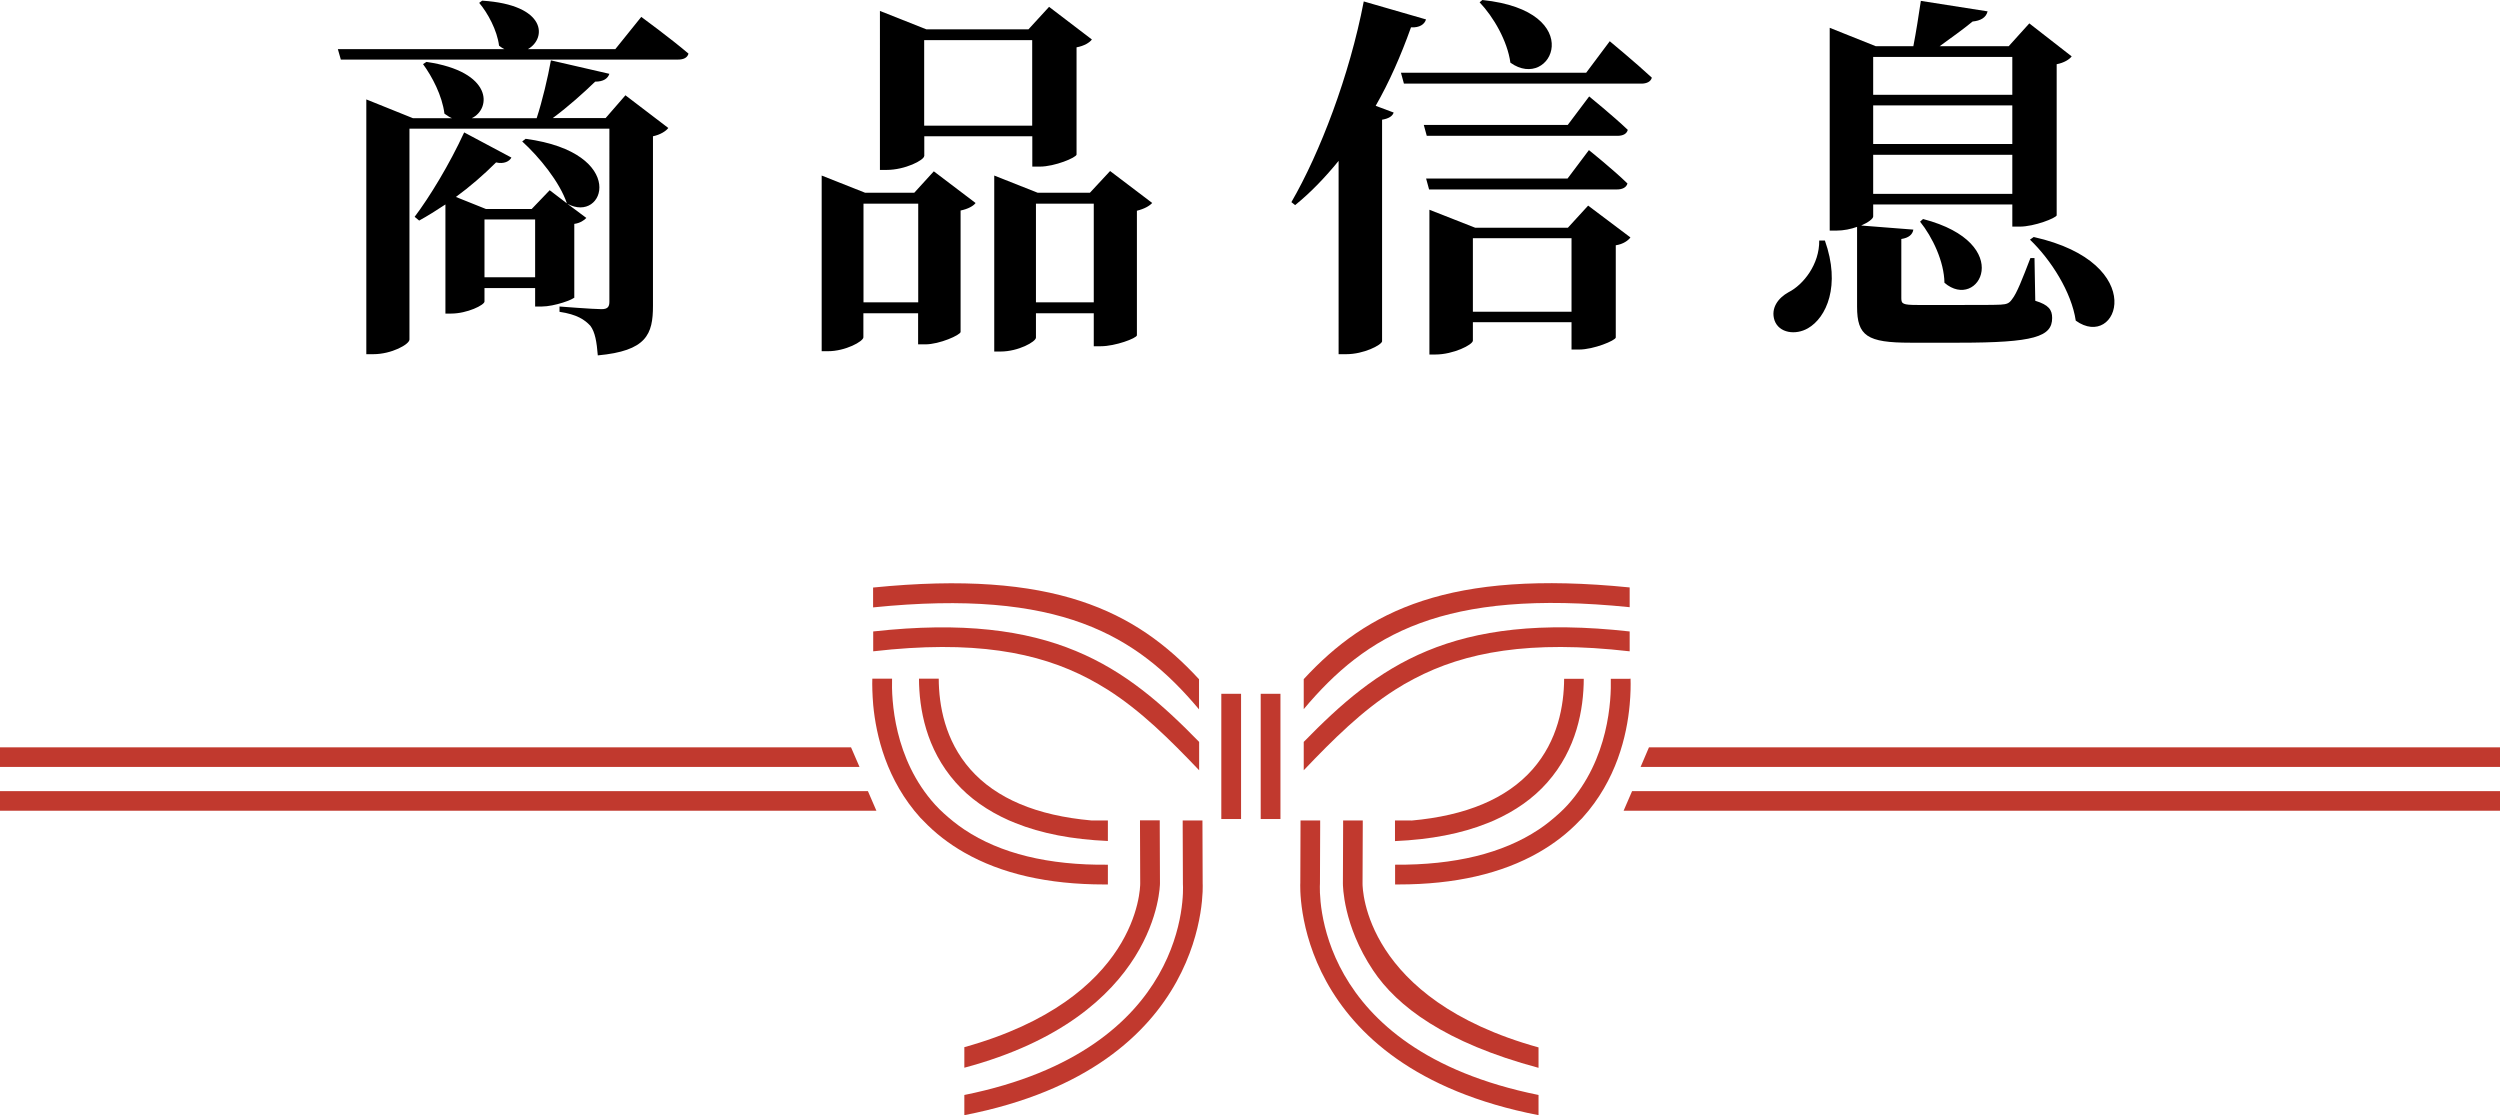
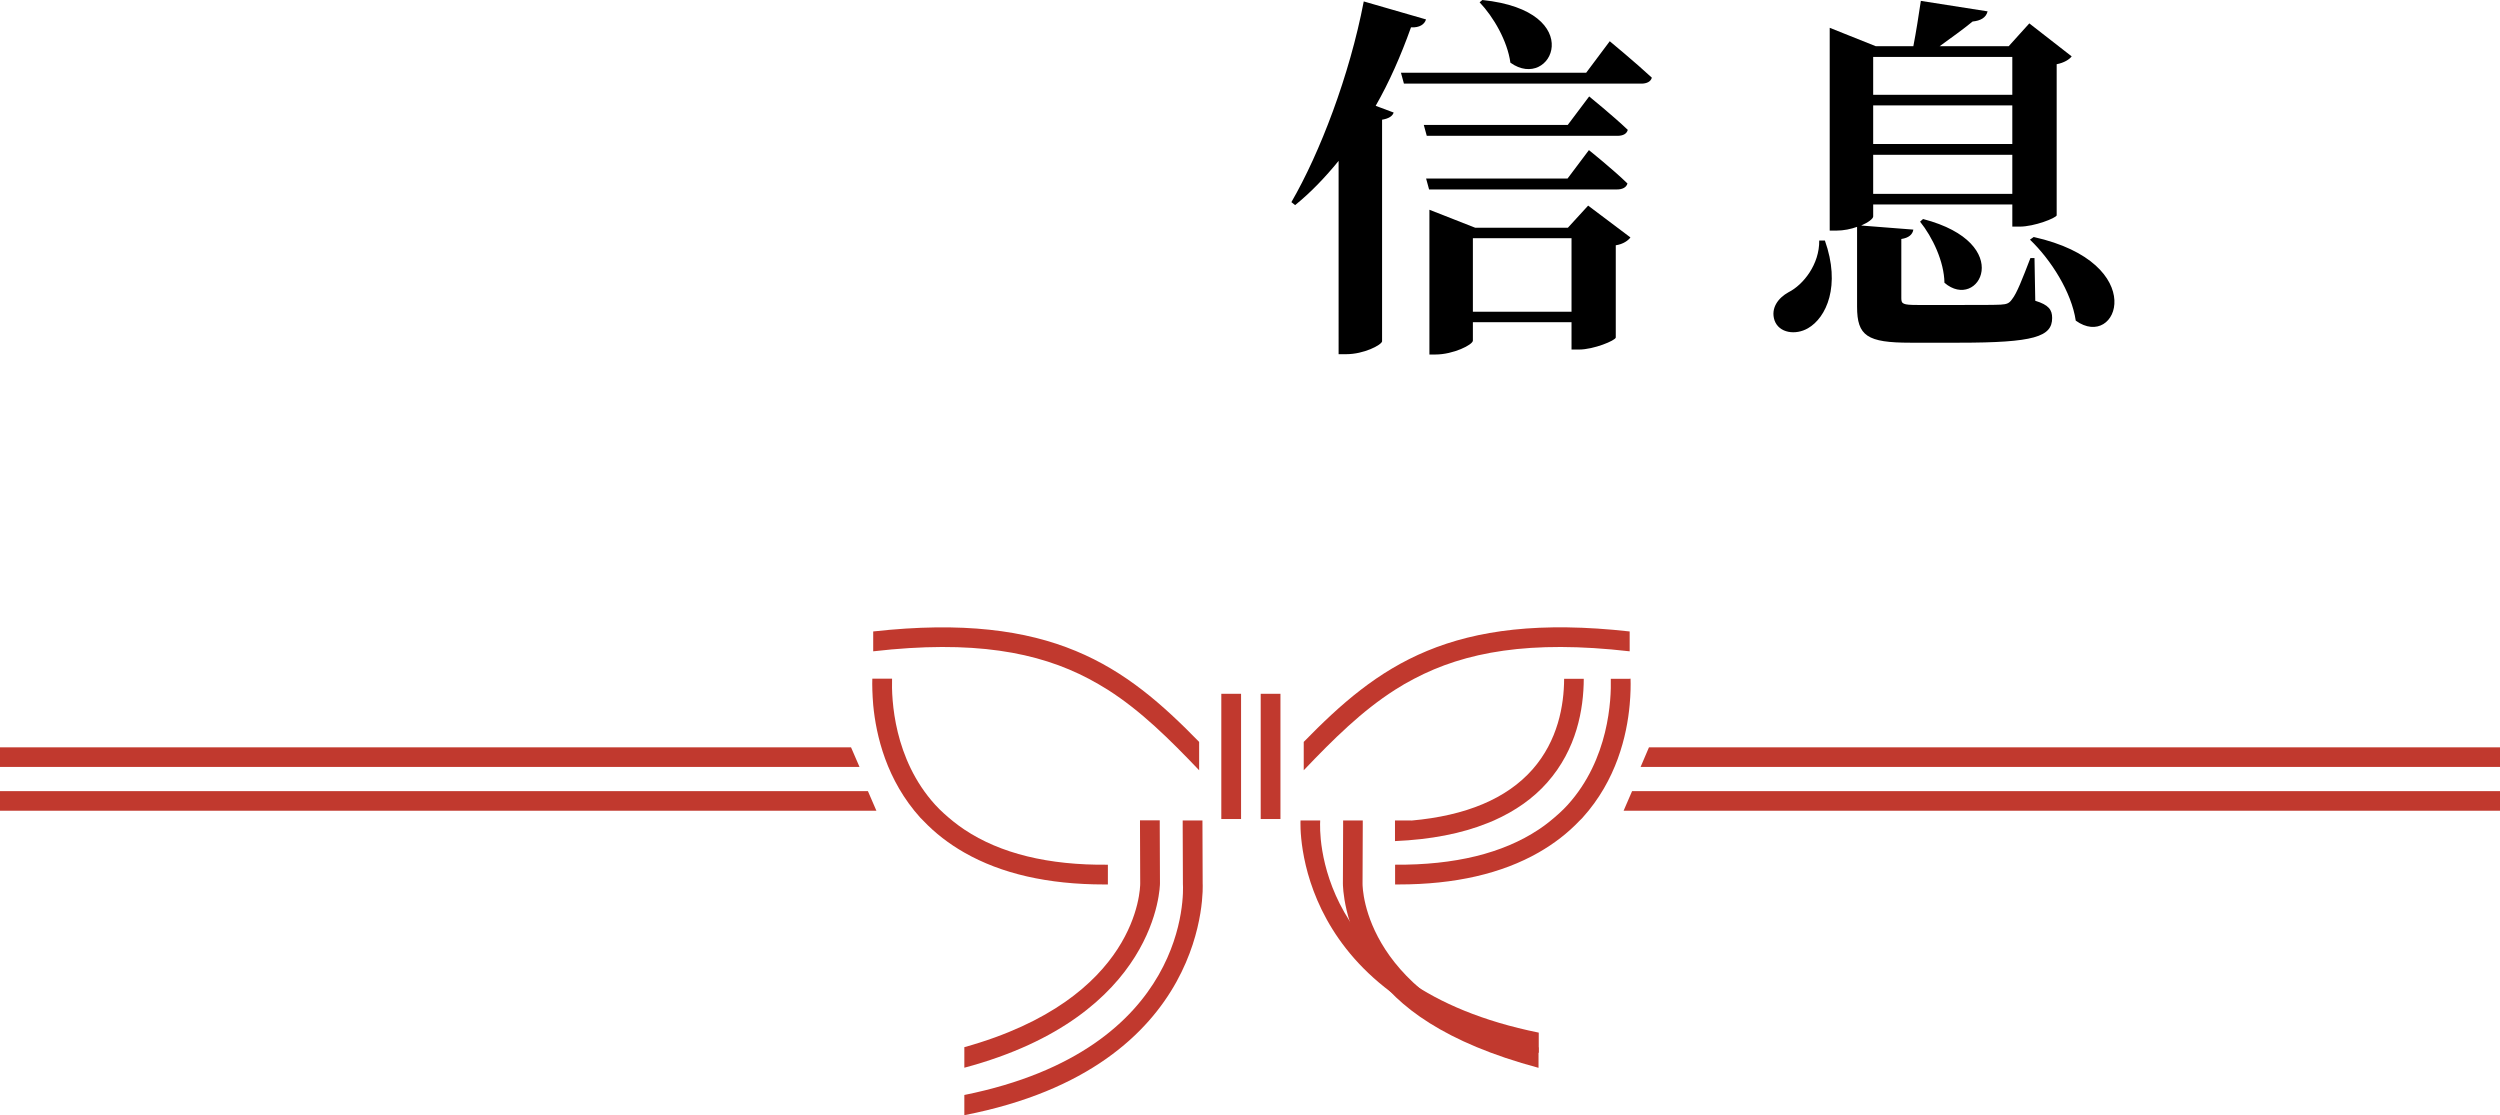
<svg xmlns="http://www.w3.org/2000/svg" id="uuid-f2530052-8367-4048-ac76-9ff254ff065d" width="226.58" height="101.07" viewBox="0 0 226.58 101.07">
  <defs>
    <style>.uuid-ad5da37e-973e-4706-839f-df06f05cbc4b{fill:#c1392e;}</style>
  </defs>
  <g id="uuid-a7a1f272-1c2b-469f-88ff-a9822b89d540">
    <g>
      <g>
-         <path d="M58.12,1.53s2.69,1.97,4.28,3.33c-.1,.37-.44,.54-.95,.54H30.89l-.27-.95h15.09c-.14-.07-.31-.17-.48-.31-.17-1.39-1.02-2.96-1.8-3.88l.27-.2c5.88,.37,5.85,3.43,4.15,4.39h7.92l2.35-2.92Zm-1.43,7.11l3.88,2.96c-.2,.27-.71,.61-1.39,.75v15.37c0,2.58-.58,4.08-5,4.49-.1-1.22-.24-2.11-.68-2.69-.51-.54-1.19-1.02-2.79-1.26v-.48s3.06,.24,3.81,.24c.58,0,.71-.24,.71-.68V11.66h-18.12V30.77c0,.44-1.63,1.33-3.26,1.33h-.65V9.01l4.22,1.7h3.54c-.24-.1-.44-.24-.68-.41-.2-1.63-1.12-3.37-1.94-4.49l.31-.2c6.05,.88,5.88,4.25,4.11,5.1h5.88c.51-1.56,1.02-3.71,1.29-5.24l5.3,1.22c-.14,.41-.51,.71-1.29,.71-1.02,.99-2.41,2.24-3.84,3.3h4.79l1.8-2.07Zm-4.62,18.29c-.03,.2-1.84,.85-2.96,.85h-.61v-1.67h-4.59v1.22c0,.31-1.56,1.09-3.03,1.09h-.51v-9.89c-.82,.54-1.63,1.05-2.38,1.46l-.41-.34c1.36-1.8,3.16-4.76,4.49-7.65l4.28,2.28c-.17,.34-.68,.61-1.39,.44-1.12,1.12-2.38,2.21-3.64,3.13l2.72,1.09h4.15l1.63-1.7,1.56,1.19c-.65-1.94-2.52-4.22-4.05-5.61l.31-.24c9.35,1.26,7.17,7.75,3.77,5.88l1.73,1.29c-.17,.2-.58,.48-1.09,.54v6.63Zm-3.57-1.8v-5.24h-4.59v5.24h4.59Z" />
-         <path d="M84.65,15.54l3.77,2.86c-.2,.27-.68,.54-1.36,.68v11.01c-.03,.27-1.9,1.12-3.2,1.12h-.65v-2.82h-4.96v2.18c0,.37-1.63,1.26-3.2,1.26h-.58V15.91l3.94,1.56h4.45l1.77-1.94Zm-1.43,11.86v-8.94h-4.96v8.94h4.96Zm.54-13.26c0,.37-1.73,1.26-3.4,1.26h-.61V.99l4.21,1.67h9.25l1.87-2.04,3.88,2.96c-.2,.27-.68,.58-1.39,.71V14.01c-.03,.27-1.97,1.09-3.33,1.09h-.68v-2.75h-9.79v1.8Zm0-10.5v7.75h9.79V3.64h-9.79Zm20.67,14.75c-.24,.27-.71,.54-1.39,.71v11.29c-.03,.27-1.97,.99-3.26,.99h-.65v-2.99h-5.24v2.21c0,.37-1.6,1.26-3.2,1.26h-.58V15.91l3.94,1.56h4.73l1.83-1.97,3.81,2.89Zm-5.3,9.01v-8.94h-5.24v8.94h5.24Z" />
        <path d="M129.24,1.77c-.14,.44-.58,.75-1.36,.71-.92,2.58-1.97,4.96-3.2,7.11l1.63,.61c-.1,.31-.41,.54-1.05,.65V30.94c-.07,.34-1.67,1.16-3.23,1.16h-.71V14.58c-1.22,1.5-2.52,2.86-3.94,4.01l-.34-.27c2.58-4.45,5.27-11.46,6.56-18.19l5.64,1.63Zm16.66,1.97s2.38,1.97,3.81,3.3c-.1,.37-.48,.54-.95,.54h-21.52l-.27-.99h16.79l2.14-2.86Zm-16.59,8.57l-.27-.99h13.05l1.94-2.58s2.18,1.77,3.5,3.03c-.1,.37-.44,.54-.95,.54h-17.27Zm14.69,1.29s2.21,1.77,3.5,3.03c-.1,.37-.48,.54-.95,.54h-17.03l-.27-.99h12.82l1.94-2.58Zm-.07,5.03l3.84,2.89c-.2,.27-.65,.61-1.33,.71v8.36c-.03,.27-2,1.09-3.33,1.09h-.68v-2.48h-8.94v1.67c0,.37-1.77,1.26-3.4,1.26h-.54v-13.12l4.15,1.63h8.4l1.84-2.01Zm-1.5,9.62v-6.66h-8.94v6.66h8.94ZM134.34,0c9.65,.99,6.29,8.36,2.55,5.68-.27-1.97-1.53-4.15-2.79-5.47l.24-.2Z" />
        <path d="M165.39,21.79c1.46,4.11,.14,7-1.53,7.96-1.12,.65-2.62,.44-3.03-.71-.37-1.12,.34-2.04,1.26-2.55,1.36-.68,2.82-2.55,2.79-4.69h.51Zm19.07,5.47c1.22,.37,1.53,.82,1.53,1.56,0,1.7-1.63,2.24-8.43,2.24h-4.42c-3.91,0-4.83-.61-4.83-3.26v-7.24c-.54,.2-1.22,.34-1.87,.34h-.61V2.52l4.18,1.67h3.4c.24-1.22,.51-2.96,.68-4.11l6.05,.95c-.14,.58-.65,.85-1.36,.92-.78,.65-2.01,1.53-2.99,2.24h6.26l1.87-2.07,3.84,2.99c-.2,.27-.68,.58-1.36,.71v13.7c-.07,.24-2.01,1.02-3.37,1.02h-.65v-2.01h-12.61v1.09c0,.2-.44,.54-1.09,.82l4.73,.37c-.07,.44-.41,.75-1.09,.85v5.37c0,.51,.14,.61,1.46,.61h4.18c1.5,0,2.86,0,3.37-.03,.58-.03,.78-.14,1.02-.48,.44-.54,.95-1.87,1.67-3.74h.37l.07,3.88Zm-14.69-22.1v3.43h12.61v-3.43h-12.61Zm12.61,7.89v-3.5h-12.61v3.5h12.61Zm0,4.52v-3.54h-12.61v3.54h12.61Zm-8.09,2.28c8.47,2.21,5.03,8.43,1.94,5.78-.03-1.94-1.09-4.15-2.21-5.54l.27-.24Zm10.03,1.63c10.61,2.38,7.62,10.33,3.81,7.58-.38-2.58-2.24-5.51-4.15-7.34l.34-.24Z" />
      </g>
      <g>
        <polygon class="uuid-ad5da37e-973e-4706-839f-df06f05cbc4b" points="0 69.51 77.9 69.51 77.13 67.73 0 67.73 0 69.51" />
        <polygon class="uuid-ad5da37e-973e-4706-839f-df06f05cbc4b" points="0 73.48 79.43 73.48 78.66 71.7 0 71.7 0 73.48" />
        <polygon class="uuid-ad5da37e-973e-4706-839f-df06f05cbc4b" points="226.58 69.51 148.69 69.51 149.45 67.73 226.58 67.73 226.58 69.51" />
        <polygon class="uuid-ad5da37e-973e-4706-839f-df06f05cbc4b" points="226.58 73.48 147.15 73.48 147.92 71.7 226.58 71.7 226.58 73.48" />
-         <path class="uuid-ad5da37e-973e-4706-839f-df06f05cbc4b" d="M100.41,74.36h-1.49c-4.96-.44-8.64-1.99-10.97-4.63-2.31-2.62-2.86-5.81-2.87-8.22h-1.79c.01,2.73,.64,6.37,3.32,9.4,1.27,1.44,2.9,2.58,4.83,3.44,.19,.08,.39,.16,.58,.24,2.35,.95,5.15,1.49,8.39,1.63v-1.87Z" />
        <rect class="uuid-ad5da37e-973e-4706-839f-df06f05cbc4b" x="110.69" y="62.88" width="1.79" height="11.35" />
        <rect class="uuid-ad5da37e-973e-4706-839f-df06f05cbc4b" x="114.26" y="62.88" width="1.79" height="11.35" />
-         <path class="uuid-ad5da37e-973e-4706-839f-df06f05cbc4b" d="M108.67,64.28v-2.72c-5.74-6.22-13.18-9.95-29.54-8.31v1.8c16.94-1.72,23.88,2.5,29.54,9.24Z" />
        <path class="uuid-ad5da37e-973e-4706-839f-df06f05cbc4b" d="M98.68,61.52c.59,.31,1.17,.65,1.73,1,3.02,1.93,5.56,4.45,8.27,7.29v-2.57c-6.68-6.84-13.31-11.81-29.54-10.01v1.8c9.06-1.04,14.93,.06,19.54,2.49Z" />
        <path class="uuid-ad5da37e-973e-4706-839f-df06f05cbc4b" d="M100.09,80.16c.11,0,.21,0,.32,0v-1.79c-5.4,.06-9.76-1.02-13-3.18-.35-.23-.68-.48-1.01-.74-.58-.47-1.14-.96-1.64-1.51-3.77-4.15-3.97-9.57-3.91-11.43h-1.79c-.02,.57,0,1.39,.08,2.38,.26,2.77,1.2,6.82,4.28,10.23,.08,.09,.18,.17,.26,.26,1.07,1.13,2.32,2.09,3.72,2.89,3.34,1.91,7.56,2.89,12.68,2.89Z" />
        <path class="uuid-ad5da37e-973e-4706-839f-df06f05cbc4b" d="M108.98,74.36h-1.79v.63l.02,5.14c.04,.61,.7,14.97-19.81,19.11v1.83c22.47-4.37,21.61-20.89,21.6-21l-.02-5.71Z" />
        <path class="uuid-ad5da37e-973e-4706-839f-df06f05cbc4b" d="M87.4,94.92v1.85c17.62-4.71,17.73-16.57,17.73-16.71l-.02-5.13v-.58h-1.79v.53l.02,5.18c0,.49-.18,10.46-15.95,14.85Z" />
-         <path class="uuid-ad5da37e-973e-4706-839f-df06f05cbc4b" d="M147.7,55.04v-1.8c-16.36-1.64-23.8,2.09-29.54,8.31v2.72c5.65-6.73,12.6-10.96,29.54-9.24Z" />
        <path class="uuid-ad5da37e-973e-4706-839f-df06f05cbc4b" d="M126.43,62.52c.56-.36,1.13-.69,1.73-1,4.61-2.43,10.48-3.53,19.54-2.49v-1.8c-16.23-1.81-22.85,3.16-29.54,10.01v2.57c2.71-2.84,5.25-5.36,8.27-7.29Z" />
        <path class="uuid-ad5da37e-973e-4706-839f-df06f05cbc4b" d="M147.7,61.52h-1.71c.05,1.85-.15,7.28-3.91,11.43-.5,.55-1.06,1.04-1.64,1.51-.32,.26-.65,.5-1,.73-3.24,2.15-7.6,3.22-13,3.18v1.79c.11,0,.21,0,.32,0,5.12,0,9.35-.99,12.68-2.89,1.4-.8,2.65-1.76,3.72-2.89,.08-.09,.18-.16,.26-.26,3.09-3.41,4.03-7.47,4.28-10.24,.09-.98,.1-1.81,.08-2.37h-.08Z" />
        <path class="uuid-ad5da37e-973e-4706-839f-df06f05cbc4b" d="M127.91,74.36h-1.48v1.87c3.24-.14,6.03-.68,8.39-1.63,.2-.08,.39-.16,.58-.24,1.93-.86,3.56-2,4.83-3.44,2.67-3.02,3.3-6.65,3.31-9.4h-1.78c-.01,2.41-.56,5.6-2.87,8.22-2.33,2.64-6.02,4.19-10.98,4.63Z" />
-         <path class="uuid-ad5da37e-973e-4706-839f-df06f05cbc4b" d="M119.63,80.07l.02-5.08v-.63h-1.78l-.02,5.65c-.01,.17-.88,16.69,21.59,21.06v-1.83c-20.51-4.15-19.85-18.5-19.81-19.17Z" />
+         <path class="uuid-ad5da37e-973e-4706-839f-df06f05cbc4b" d="M119.63,80.07l.02-5.08v-.63h-1.78c-.01,.17-.88,16.69,21.59,21.06v-1.83c-20.51-4.15-19.85-18.5-19.81-19.17Z" />
        <path class="uuid-ad5da37e-973e-4706-839f-df06f05cbc4b" d="M123.49,80.07l.02-5.18v-.53h-1.78v.58l-.02,5.12c0,.15,0,3.79,2.74,7.89,2.16,3.24,6.49,6.55,14.99,8.83v-1.85c-15.77-4.38-15.95-14.35-15.95-14.85Z" />
      </g>
    </g>
  </g>
</svg>